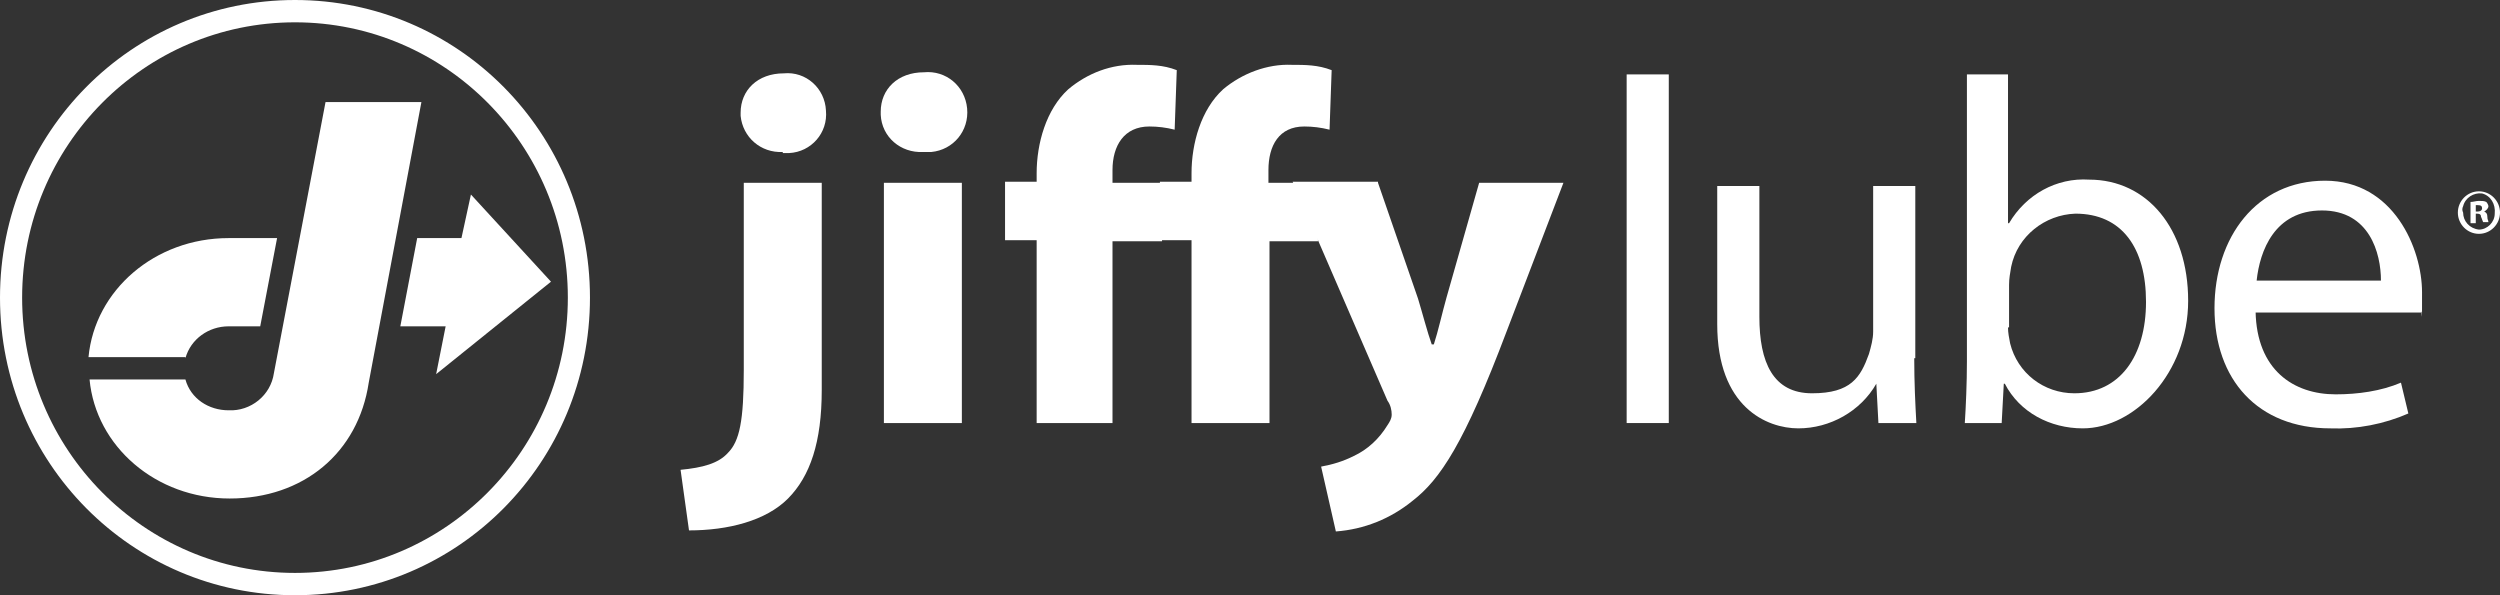
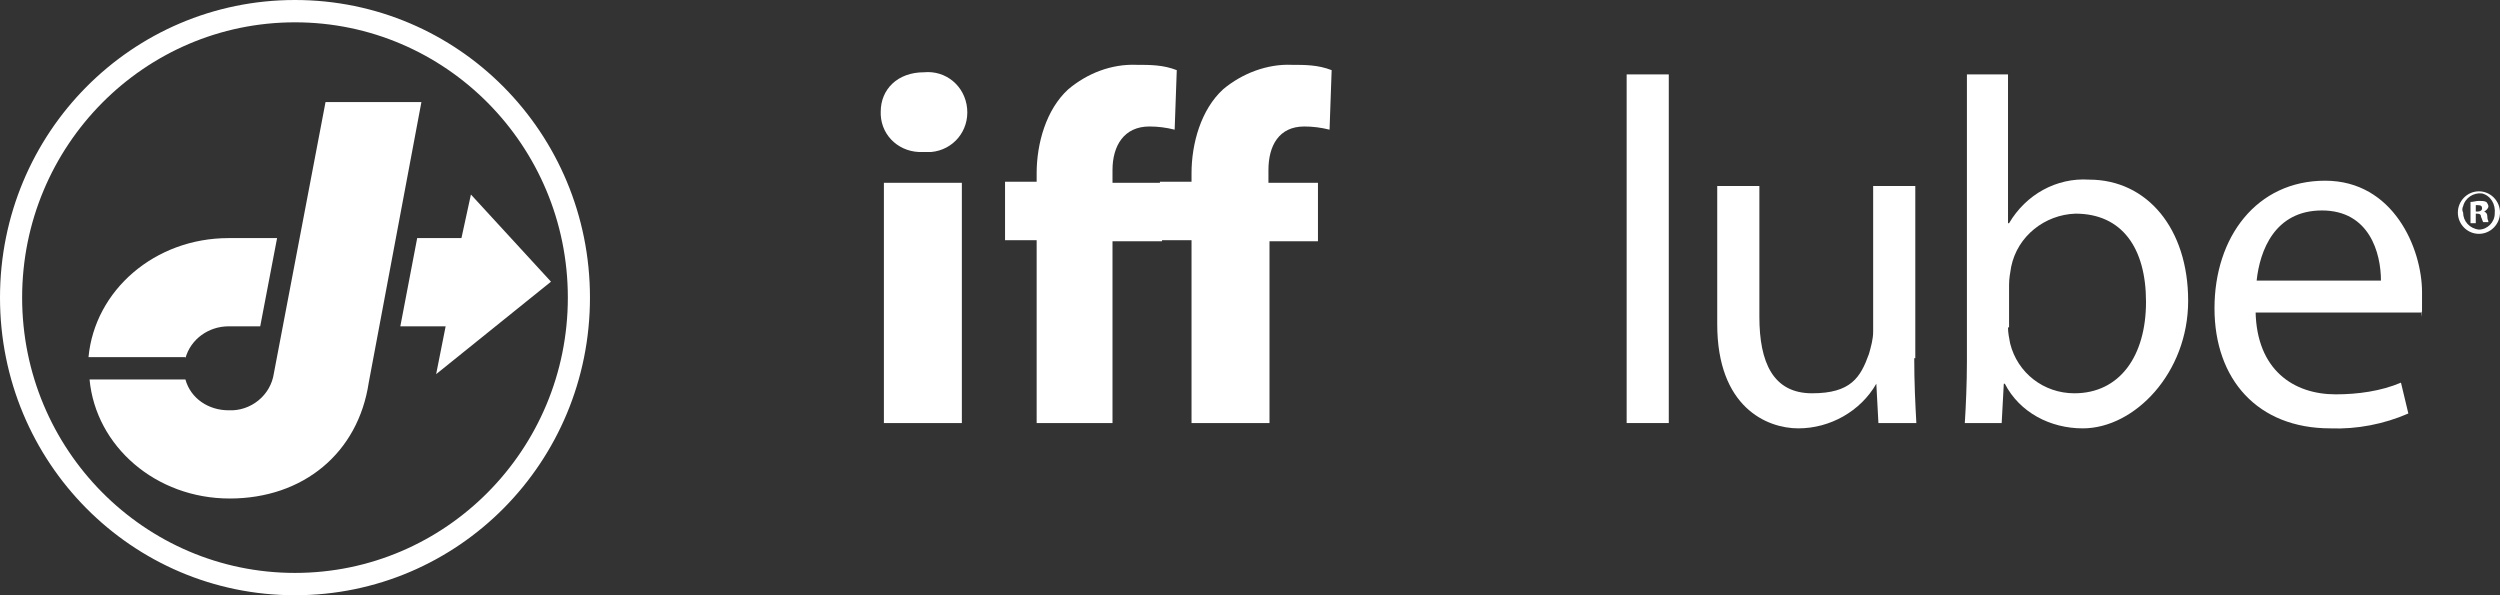
<svg xmlns="http://www.w3.org/2000/svg" fill="none" viewBox="0 0 168 40" height="40" width="168">
  <rect x="0" y="0" width="168" height="40" fill="#333333" stroke="none" />
-   <path fill="white" d="M45.734 31.571C47.221 31.429 48.283 31.143 48.92 30.429C49.699 29.643 49.982 28.286 49.982 24.857V12.286H55.221V26.214C55.221 29.714 54.442 32 52.956 33.5C51.469 35 48.92 35.643 46.301 35.643L45.734 31.571ZM52.602 10.214C51.115 10.286 49.911 9.214 49.77 7.786V7.571C49.77 6.071 50.903 4.929 52.672 4.929C54.159 4.786 55.434 5.929 55.504 7.429C55.646 8.929 54.513 10.214 53.026 10.286H52.602V10.214Z" />
  <path fill="white" d="M62.017 10.214C60.531 10.286 59.256 9.214 59.185 7.714V7.5C59.185 6 60.318 4.857 62.088 4.857C63.575 4.714 64.849 5.786 64.991 7.286C65.132 8.786 64.07 10.072 62.584 10.214C62.442 10.214 62.23 10.214 62.017 10.214ZM59.398 12.286H64.637V28.429H59.398V12.286Z" />
  <path fill="white" d="M69.663 28.429V16.143H67.539V12.214H69.663V11.643C69.663 9.643 70.3 7.357 71.787 6C73.061 4.929 74.689 4.286 76.389 4.357C77.309 4.357 78.159 4.357 79.079 4.714L78.937 8.714C78.371 8.571 77.805 8.5 77.238 8.5C75.539 8.5 74.76 9.786 74.76 11.429V12.286H78.088V16.214H74.76V28.429H69.663Z" />
  <path fill="white" d="M80.071 28.429V16.143H77.947V12.214H80.071V11.643C80.071 9.643 80.708 7.357 82.195 6C83.469 4.929 85.168 4.286 86.797 4.357C87.717 4.357 88.567 4.357 89.487 4.714L89.346 8.714C88.779 8.571 88.213 8.5 87.646 8.5C85.947 8.5 85.239 9.786 85.239 11.429V12.286H88.567V16.214H85.31V28.429H80.071Z" />
-   <path fill="white" d="M92.602 12.286L95.292 20.071C95.575 21 95.929 22.357 96.212 23.143H96.354C96.637 22.286 96.92 21 97.204 20L99.398 12.286H105.062L101.239 22.286C98.407 29.786 96.779 32.214 94.938 33.643C93.451 34.857 91.681 35.571 89.77 35.714L88.779 31.357C89.558 31.214 90.265 31 90.973 30.643C91.894 30.214 92.672 29.5 93.239 28.571C93.38 28.357 93.522 28.143 93.522 27.857C93.522 27.571 93.451 27.214 93.239 26.928L86.867 12.214H92.602V12.286Z" />
  <path fill="white" d="M112.142 5H109.311V28.429H112.142V5Z" />
  <path fill="white" d="M128.637 24.071C128.637 25.714 128.708 27.143 128.779 28.429H126.23L126.089 25.786C125.027 27.643 122.974 28.786 120.85 28.786C118.726 28.786 115.398 27.357 115.398 21.786V12.5H118.23V21.286C118.23 24.357 119.151 26.429 121.77 26.429C124.39 26.429 125.027 25.357 125.593 23.786C125.735 23.286 125.876 22.786 125.876 22.286V12.5H128.708V24.071H128.637Z" />
  <path fill="white" d="M132.106 5H134.938V15H135.009C136.141 13.071 138.194 11.929 140.389 12.071C144.283 12.071 147.044 15.357 147.044 20.214C147.044 25.071 143.433 28.786 139.964 28.786C137.77 28.786 135.717 27.714 134.725 25.786H134.655L134.513 28.429H132.035C132.106 27.357 132.177 25.714 132.177 24.286V5H132.106ZM134.938 22C134.938 22.357 135.009 22.714 135.079 23.071C135.575 25.071 137.345 26.429 139.398 26.429C142.442 26.429 144.212 23.929 144.212 20.286C144.212 16.643 142.584 14.357 139.469 14.357C137.416 14.429 135.575 15.857 135.15 17.929C135.079 18.357 135.009 18.714 135.009 19.143V22H134.938Z" />
  <path fill="white" d="M151.576 20.928C151.646 24.857 154.124 26.5 156.956 26.5C158.443 26.5 160 26.286 161.345 25.714L161.841 27.786C160.213 28.5 158.372 28.857 156.602 28.786C151.717 28.786 148.814 25.5 148.814 20.714C148.814 15.928 151.646 12.143 156.248 12.143C160.85 12.143 162.761 16.714 162.761 19.643C162.761 22.571 162.761 20.571 162.691 21H151.576V20.928ZM160 18.857C160 17 159.222 14.143 156.036 14.143C152.85 14.143 151.859 16.857 151.646 18.857H160Z" />
  <path fill="white" d="M21.876 6.857L18.407 25.072C18.195 26.572 16.849 27.643 15.363 27.572C14.018 27.572 12.814 26.786 12.46 25.5H6.018C6.442 30 10.478 33.5 15.434 33.5C20.389 33.5 24.071 30.429 24.779 25.714L28.319 6.857H21.876Z" />
  <path fill="white" d="M12.46 24.071C12.815 22.786 14.018 21.929 15.363 21.929H17.487L18.62 16H15.363C10.407 16 6.372 19.5 5.947 24H12.46V24.071Z" />
  <path fill="white" d="M26.902 21.929H29.947L29.309 25.143L37.026 18.929L31.646 13.072L31.009 16H28.035L26.902 21.929Z" />
  <path fill="white" d="M38.159 20C38.159 30.214 29.947 38.5 19.823 38.5C9.699 38.5 1.487 30.214 1.487 20C1.487 9.786 9.699 1.5 19.823 1.5C29.947 1.5 38.159 9.786 38.159 20ZM19.823 0C8.85 0 0 8.929 0 20C0 31.071 8.85 40 19.823 40C30.797 40 39.646 31.071 39.646 20C39.646 8.929 30.797 0 19.823 0Z" />
  <path fill="white" d="M168 14.286C168 15.072 167.363 15.714 166.584 15.714C165.805 15.714 165.168 15.072 165.168 14.286C165.168 13.5 165.805 12.857 166.584 12.857C167.363 12.857 168 13.5 168 14.286ZM165.522 14.286C165.522 14.857 165.947 15.357 166.584 15.429C167.15 15.429 167.646 14.929 167.646 14.357C167.717 13.714 167.363 13.143 166.796 13C166.23 12.929 165.664 13.286 165.522 13.857C165.451 14 165.451 14.143 165.522 14.286ZM166.372 15H166.018V13.572C166.23 13.572 166.372 13.5 166.584 13.5C166.796 13.5 166.938 13.5 167.079 13.572C167.15 13.643 167.221 13.786 167.221 13.857C167.221 14 167.079 14.143 166.938 14.214C167.079 14.286 167.15 14.357 167.15 14.572C167.15 14.786 167.221 14.786 167.221 14.929H166.867C166.796 14.786 166.796 14.714 166.725 14.572C166.725 14.429 166.655 14.357 166.442 14.357H166.372V15ZM166.372 14.214H166.513C166.655 14.214 166.796 14.143 166.796 14C166.796 13.857 166.725 13.786 166.513 13.786H166.372V14.214Z" />
</svg>